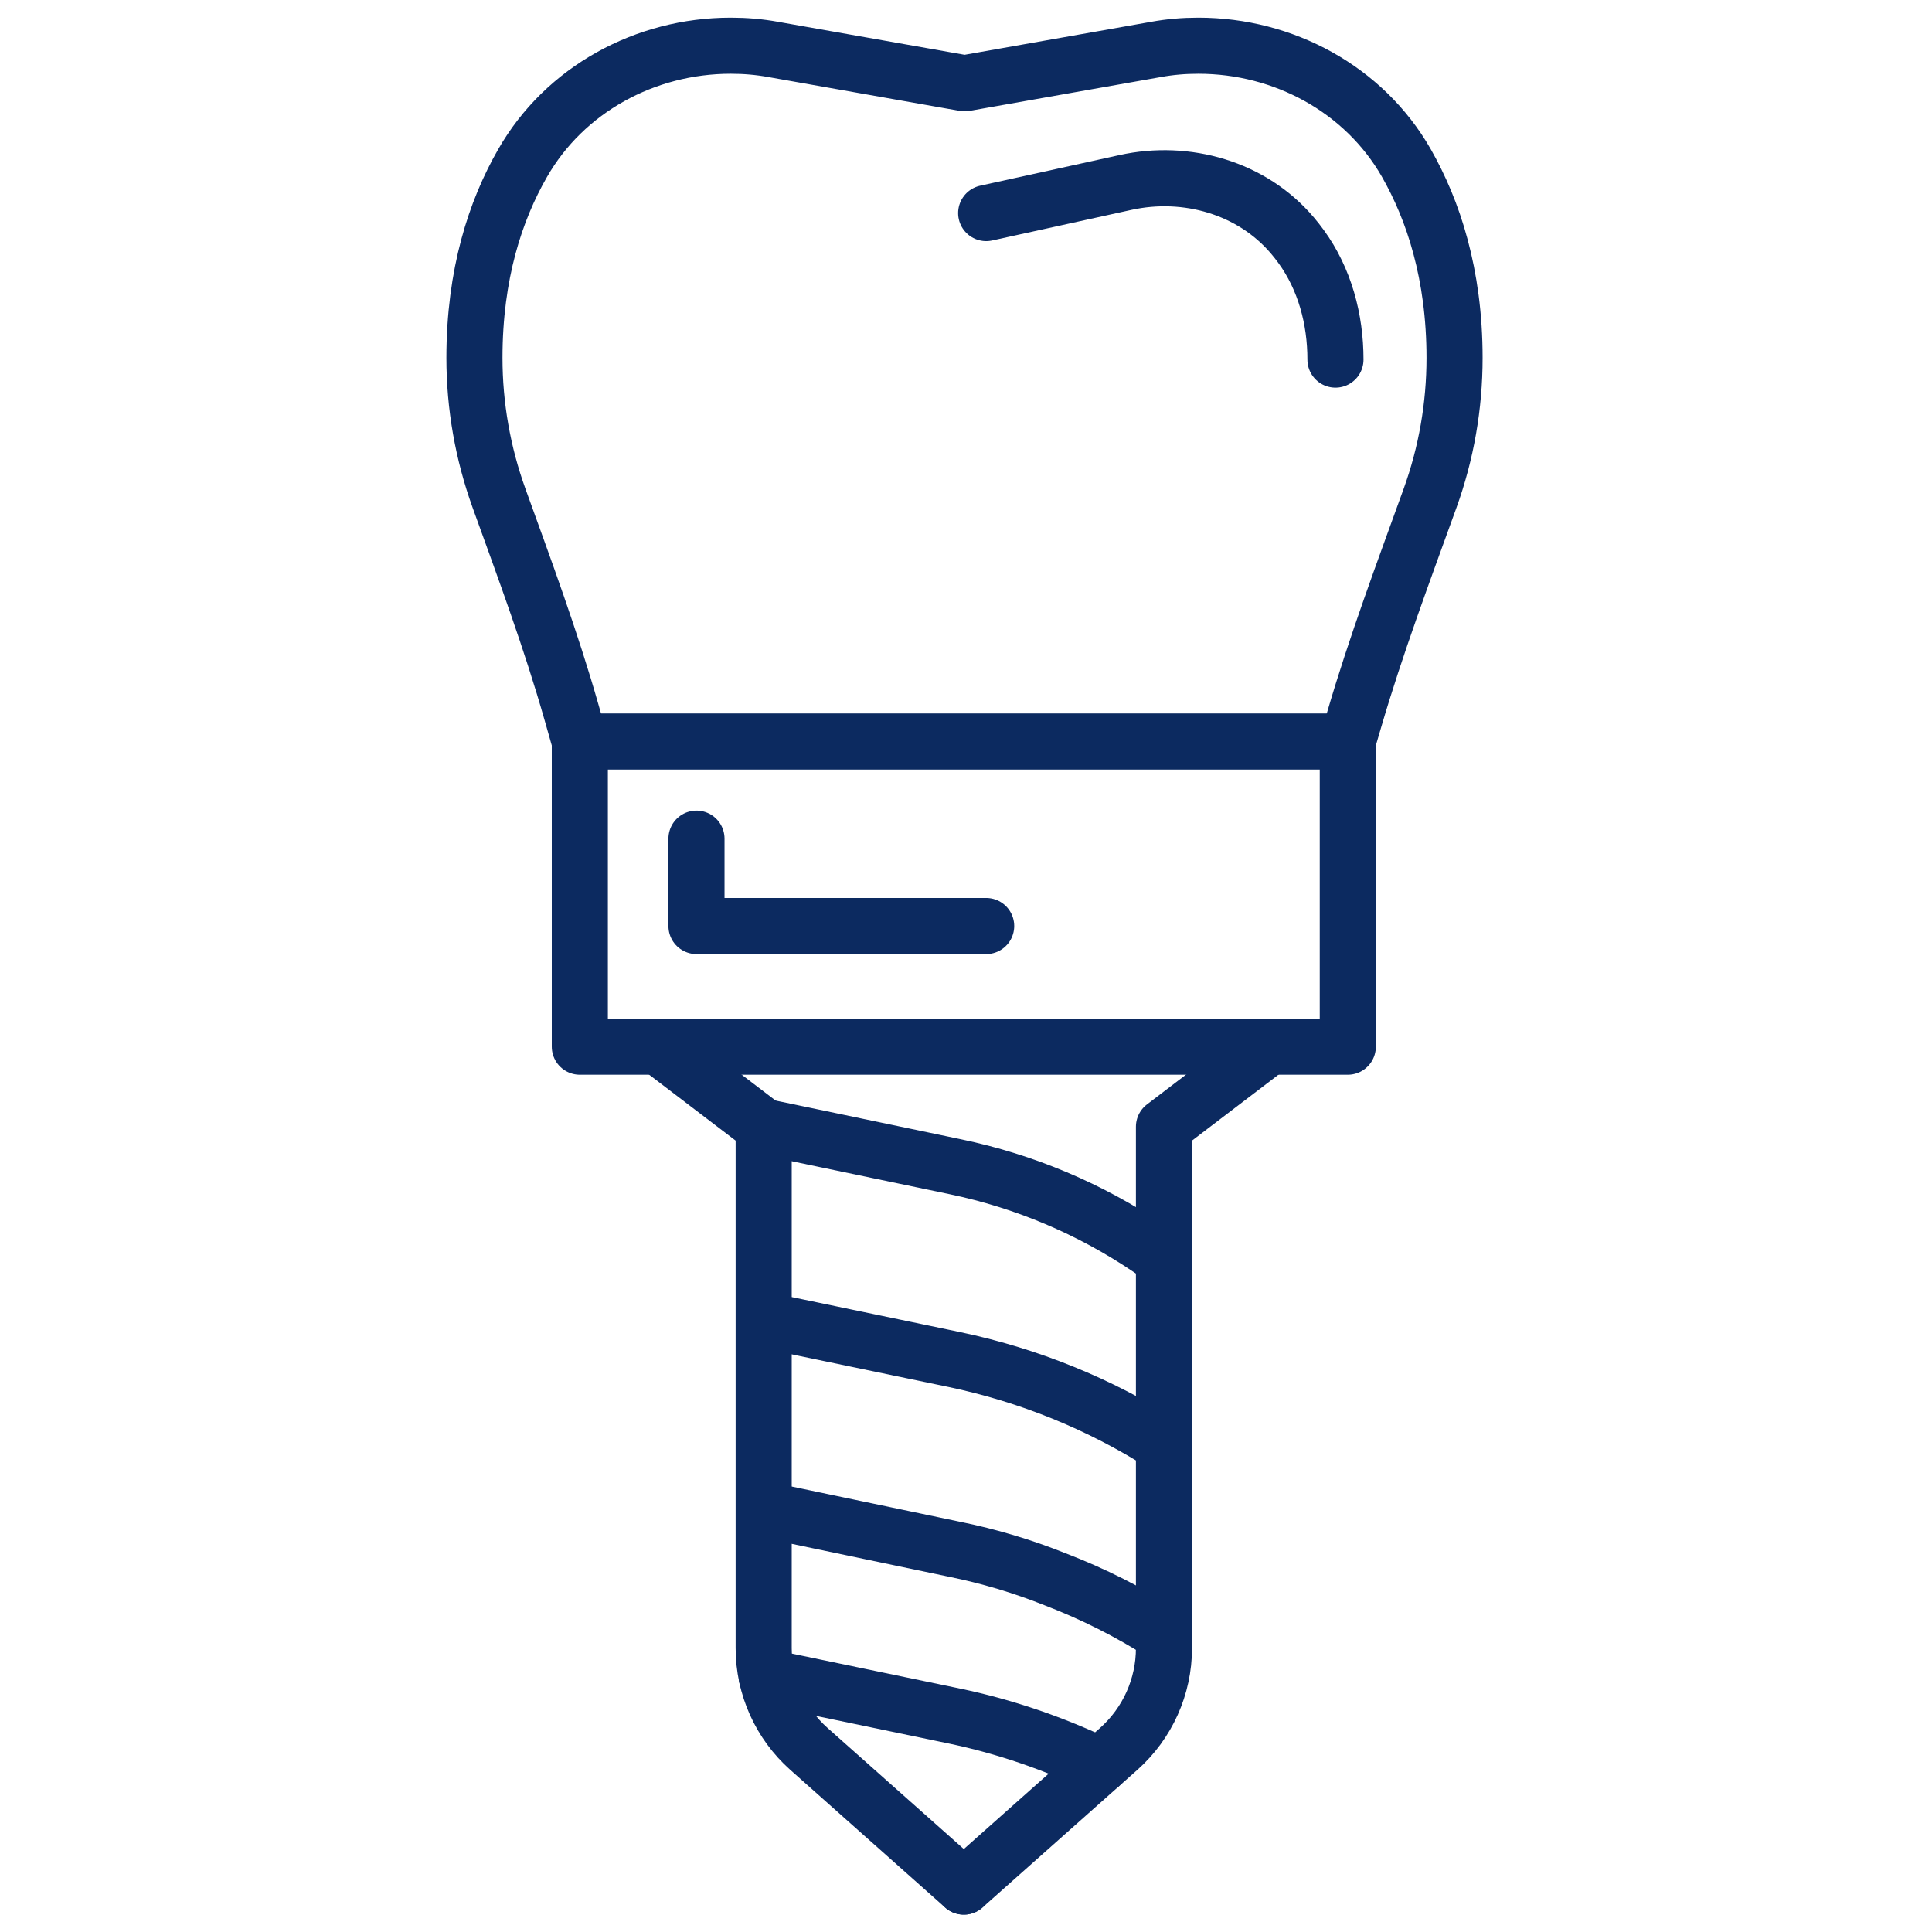
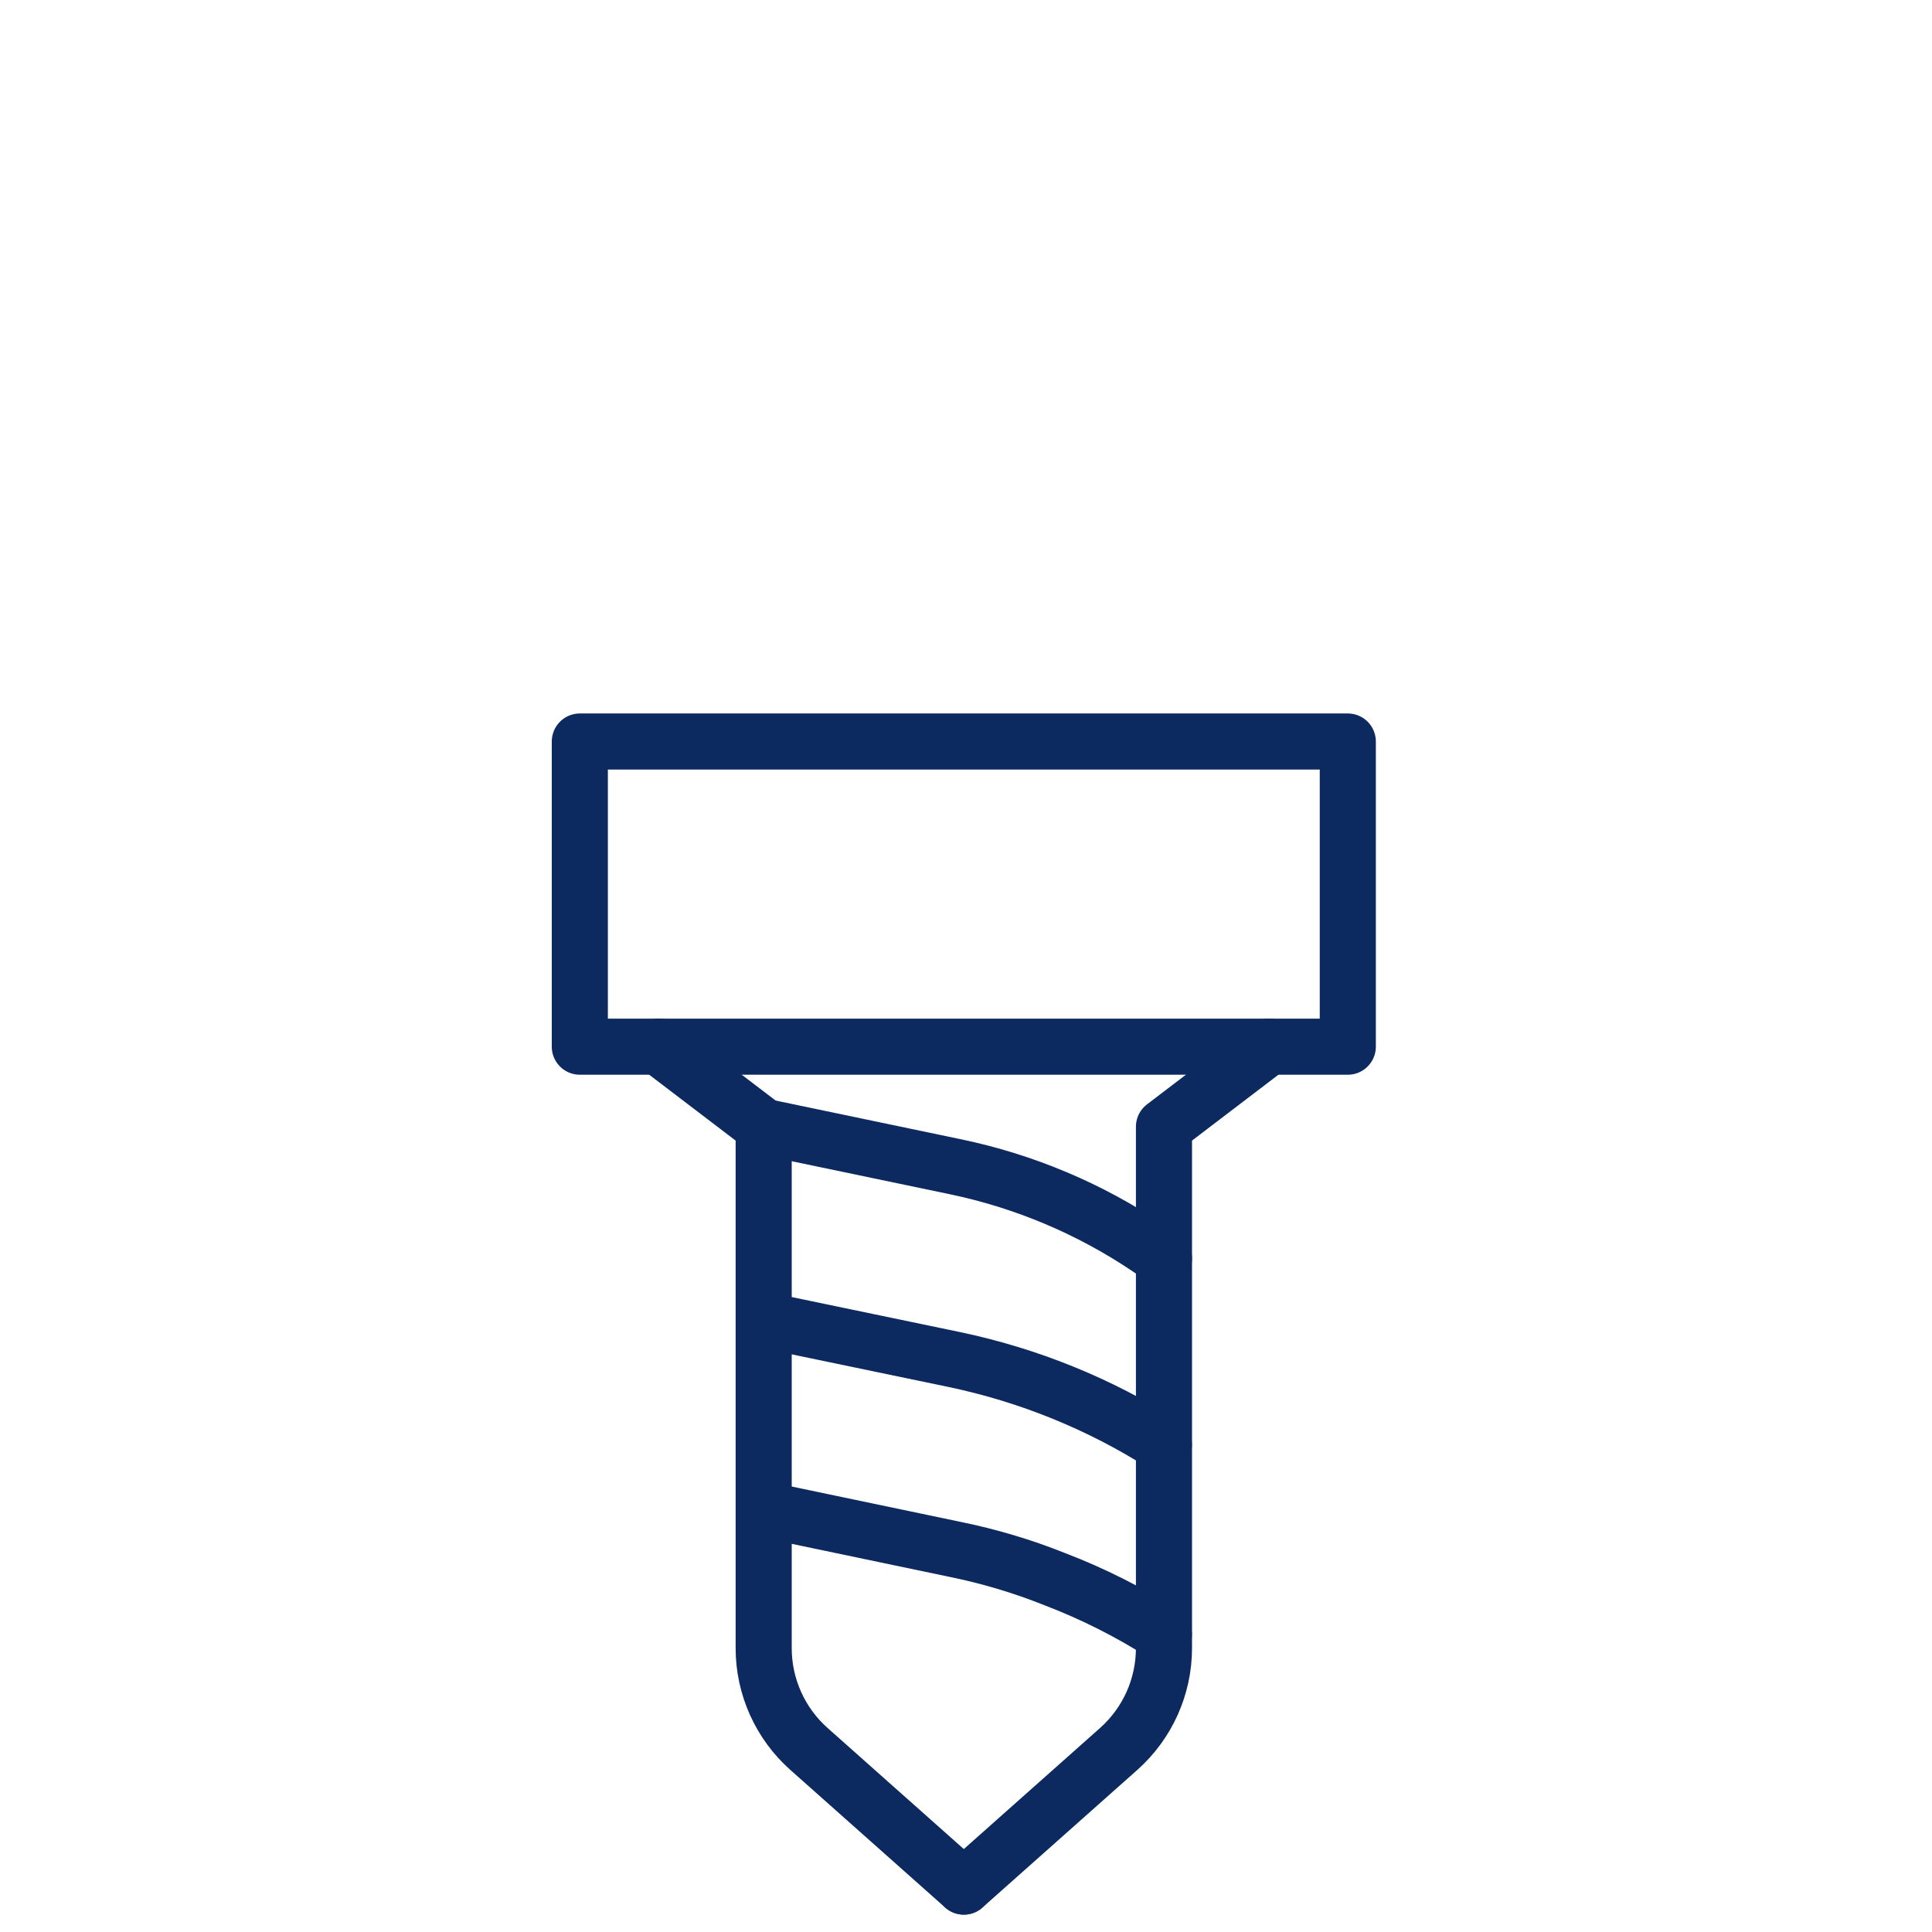
<svg xmlns="http://www.w3.org/2000/svg" version="1.1" id="Capa_1" x="0px" y="0px" width="103.33px" height="103.333px" viewBox="0 0 103.33 103.333" enable-background="new 0 0 103.33 103.333" xml:space="preserve">
  <g id="XMLID_789_">
-     <path id="XMLID_106_" fill="none" stroke="#0C2A60" stroke-width="3" stroke-linecap="round" stroke-linejoin="round" stroke-miterlimit="10" d="   M31.011,39.659l-0.436-1.533c-1.107-3.888-2.513-7.68-3.886-11.482c-0.865-2.397-1.314-4.934-1.314-7.504   c0-4.48,1.123-7.886,2.57-10.407c2.258-3.956,6.576-6.289,11.13-6.289h0.025c0.749,0,1.51,0.063,2.259,0.2l10.232,1.809   l10.231-1.809c0.749-0.137,1.498-0.2,2.26-0.2h0.012c4.555,0,8.859,2.321,11.118,6.264c0.724,1.272,1.372,2.757,1.834,4.492   c0.462,1.722,0.749,3.694,0.749,5.94c0,2.57-0.443,5.107-1.309,7.504c-1.422,3.937-2.893,7.856-4.068,11.874l-0.334,1.141" />
    <rect id="XMLID_108_" x="31.011" y="39.659" fill="none" stroke="#0C2A60" stroke-width="3" stroke-linecap="round" stroke-linejoin="round" stroke-miterlimit="10" width="41.074" height="16.321" />
    <g id="XMLID_100_">
      <path id="XMLID_101_" fill="none" stroke="#0C2A60" stroke-width="3" stroke-linecap="round" stroke-linejoin="round" stroke-miterlimit="10" d="    M35.228,55.98l5.616,4.28v27.886c0,2.062,0.881,4.024,2.422,5.394l8.282,7.361" />
      <path id="XMLID_102_" fill="none" stroke="#0C2A60" stroke-width="3" stroke-linecap="round" stroke-linejoin="round" stroke-miterlimit="10" d="    M67.868,55.98l-5.615,4.28v27.886c0,2.062-0.882,4.024-2.422,5.394l-8.283,7.361" />
    </g>
    <path id="XMLID_103_" fill="none" stroke="#0C2A60" stroke-width="3" stroke-linecap="round" stroke-linejoin="round" stroke-miterlimit="10" d="   M40.843,60.26l10.27,2.145c3.686,0.77,7.188,2.248,10.311,4.352l0.828,0.558" />
    <path id="XMLID_112_" fill="none" stroke="#0C2A60" stroke-width="3" stroke-linecap="round" stroke-linejoin="round" stroke-miterlimit="10" d="   M40.848,70.592l10.195,2.121c3.98,0.836,7.773,2.371,11.205,4.555" />
    <path id="XMLID_111_" fill="none" stroke="#0C2A60" stroke-width="3" stroke-linecap="round" stroke-linejoin="round" stroke-miterlimit="10" d="   M40.848,80.724l10.195,2.134c1.847,0.374,3.644,0.91,5.39,1.609c2.021,0.773,3.98,1.76,5.815,2.933" />
-     <path id="XMLID_110_" fill="none" stroke="#0C2A60" stroke-width="3" stroke-linecap="round" stroke-linejoin="round" stroke-miterlimit="10" d="   M41.01,89.696h0.013l10.02,2.084c2.694,0.561,5.304,1.459,7.786,2.645" />
-     <polyline id="XMLID_104_" fill="none" stroke="#0C2A60" stroke-width="3" stroke-linecap="round" stroke-linejoin="round" stroke-miterlimit="10" points="   37.25,44.854 37.25,49.527 52.744,49.527  " />
-     <path id="XMLID_107_" fill="none" stroke="#0C2A60" stroke-width="3" stroke-linecap="round" stroke-linejoin="round" stroke-miterlimit="10" d="   M52.744,11.396l7.449-1.637c3.272-0.719,6.77,0.284,8.935,2.841c0.155,0.183,0.308,0.376,0.456,0.58   c1.271,1.744,1.842,3.896,1.841,6.053" />
  </g>
</svg>